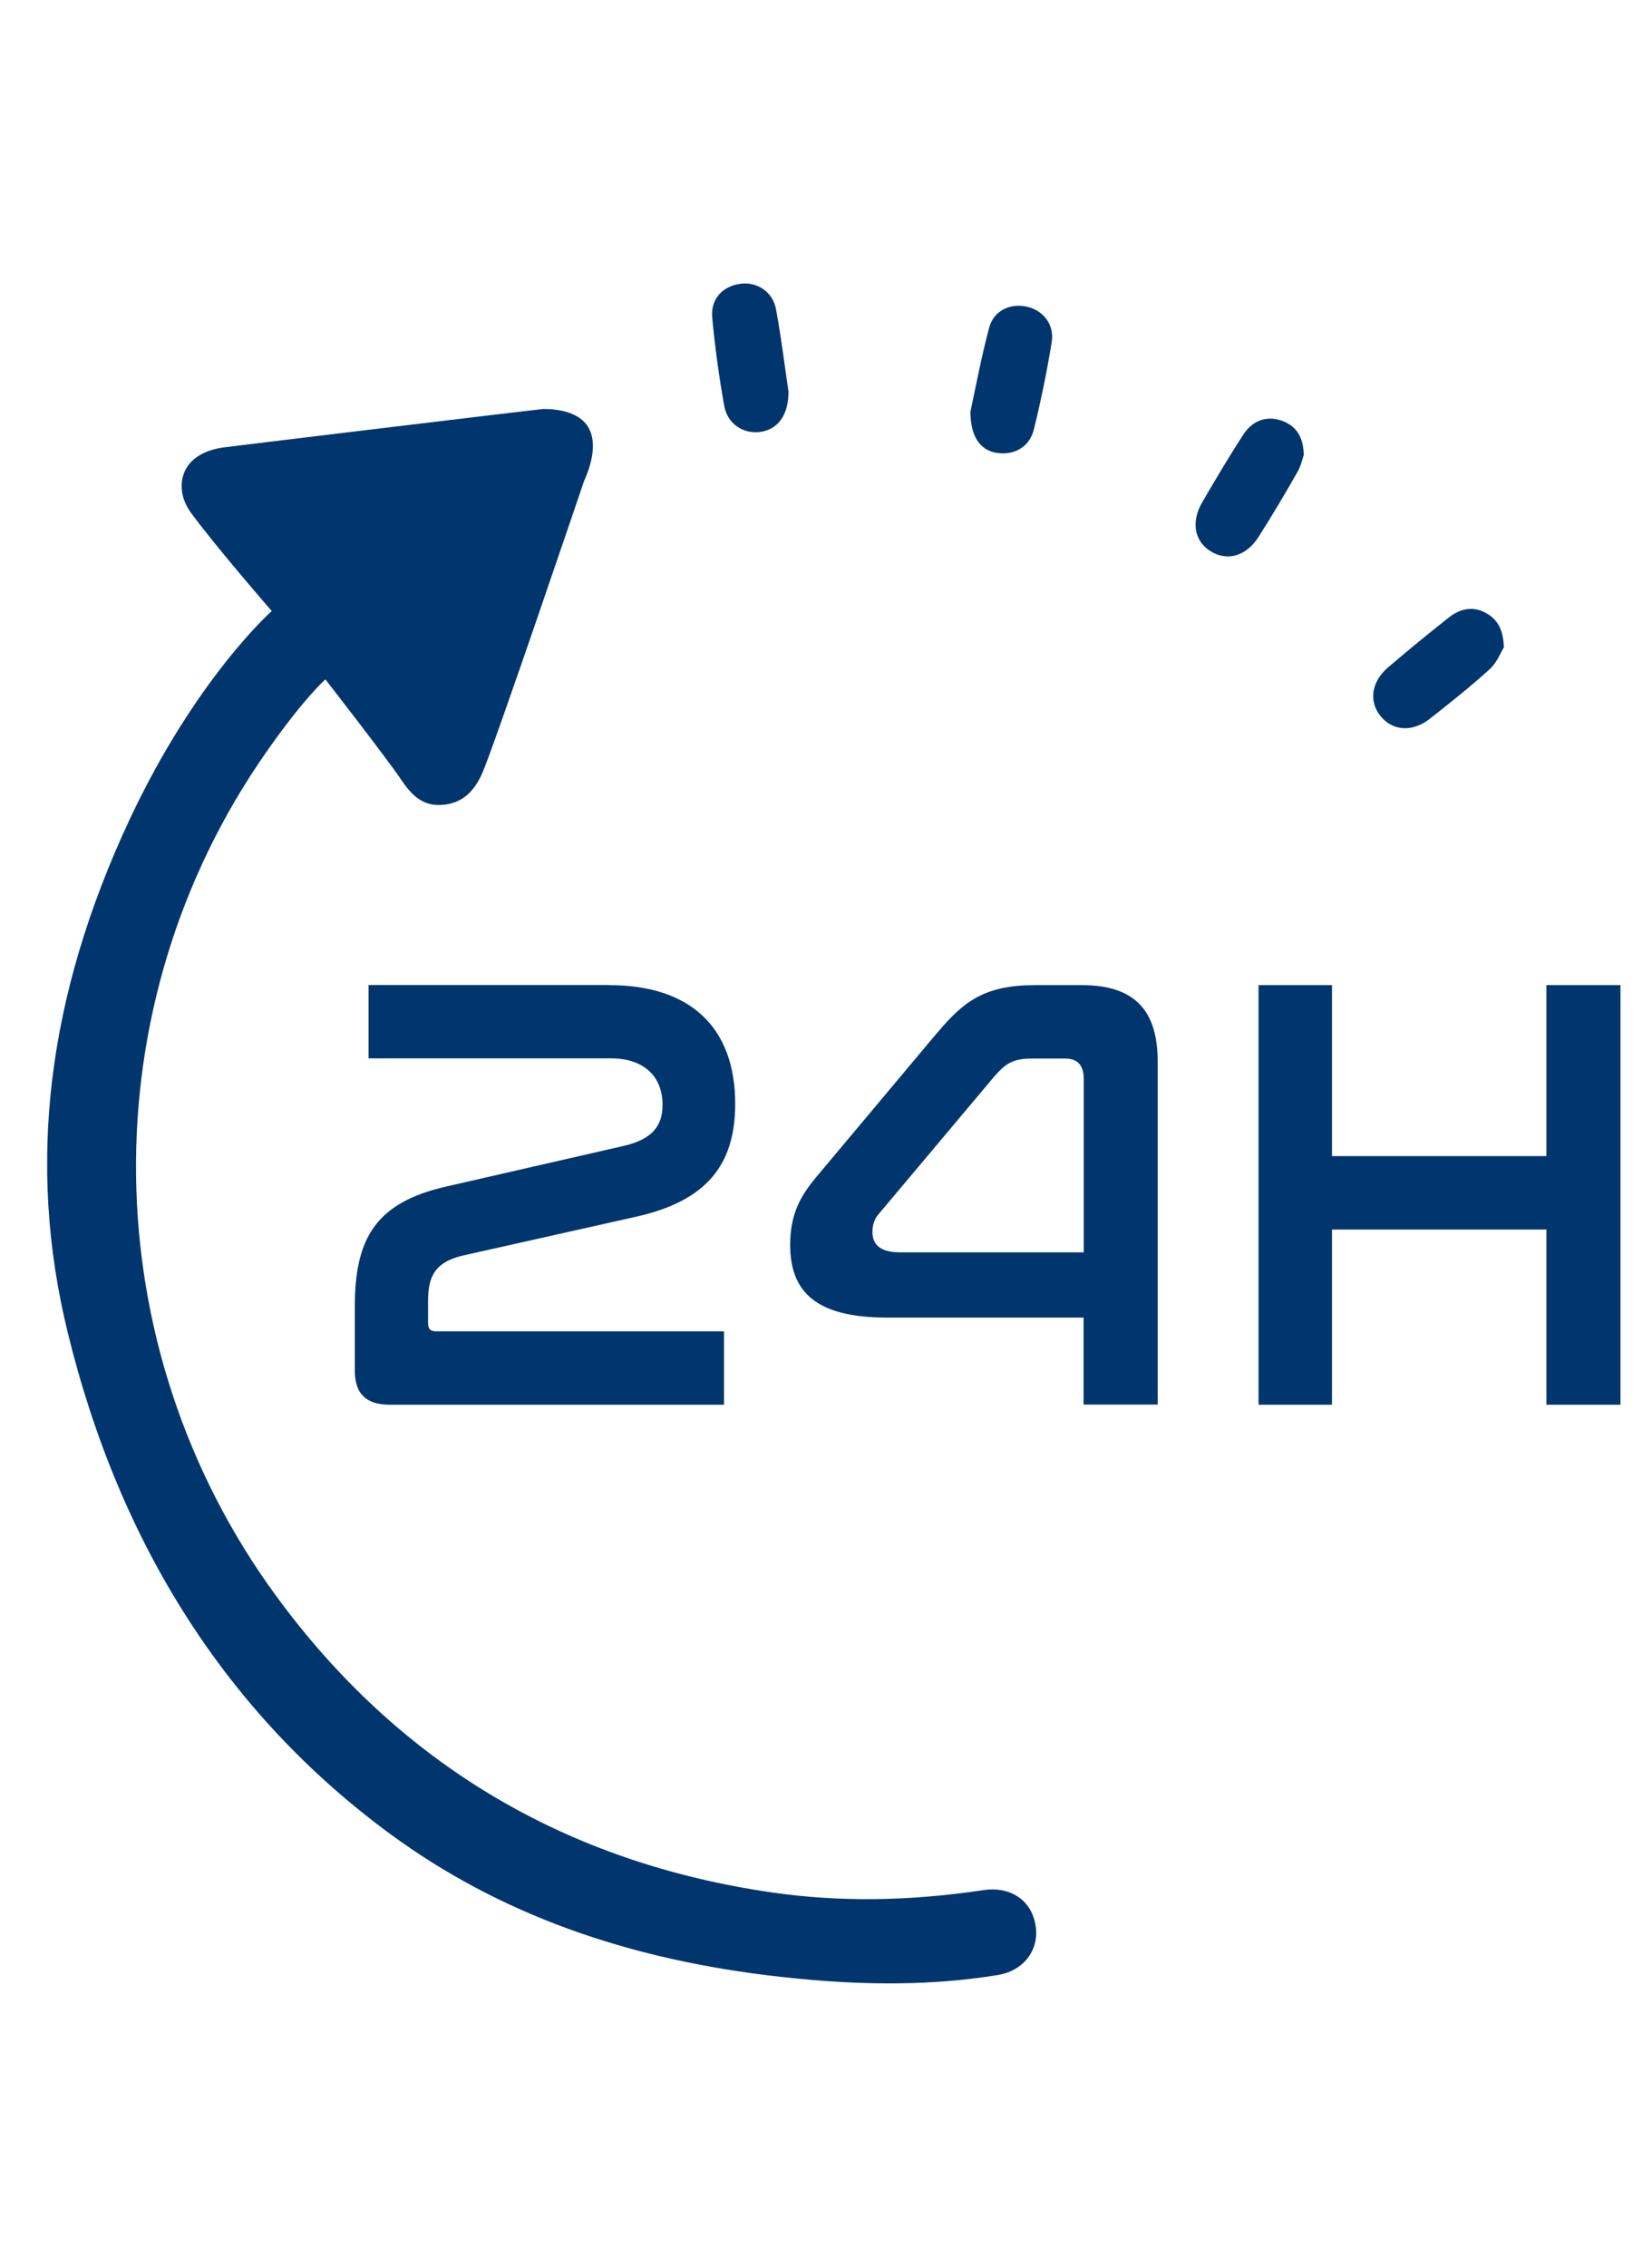
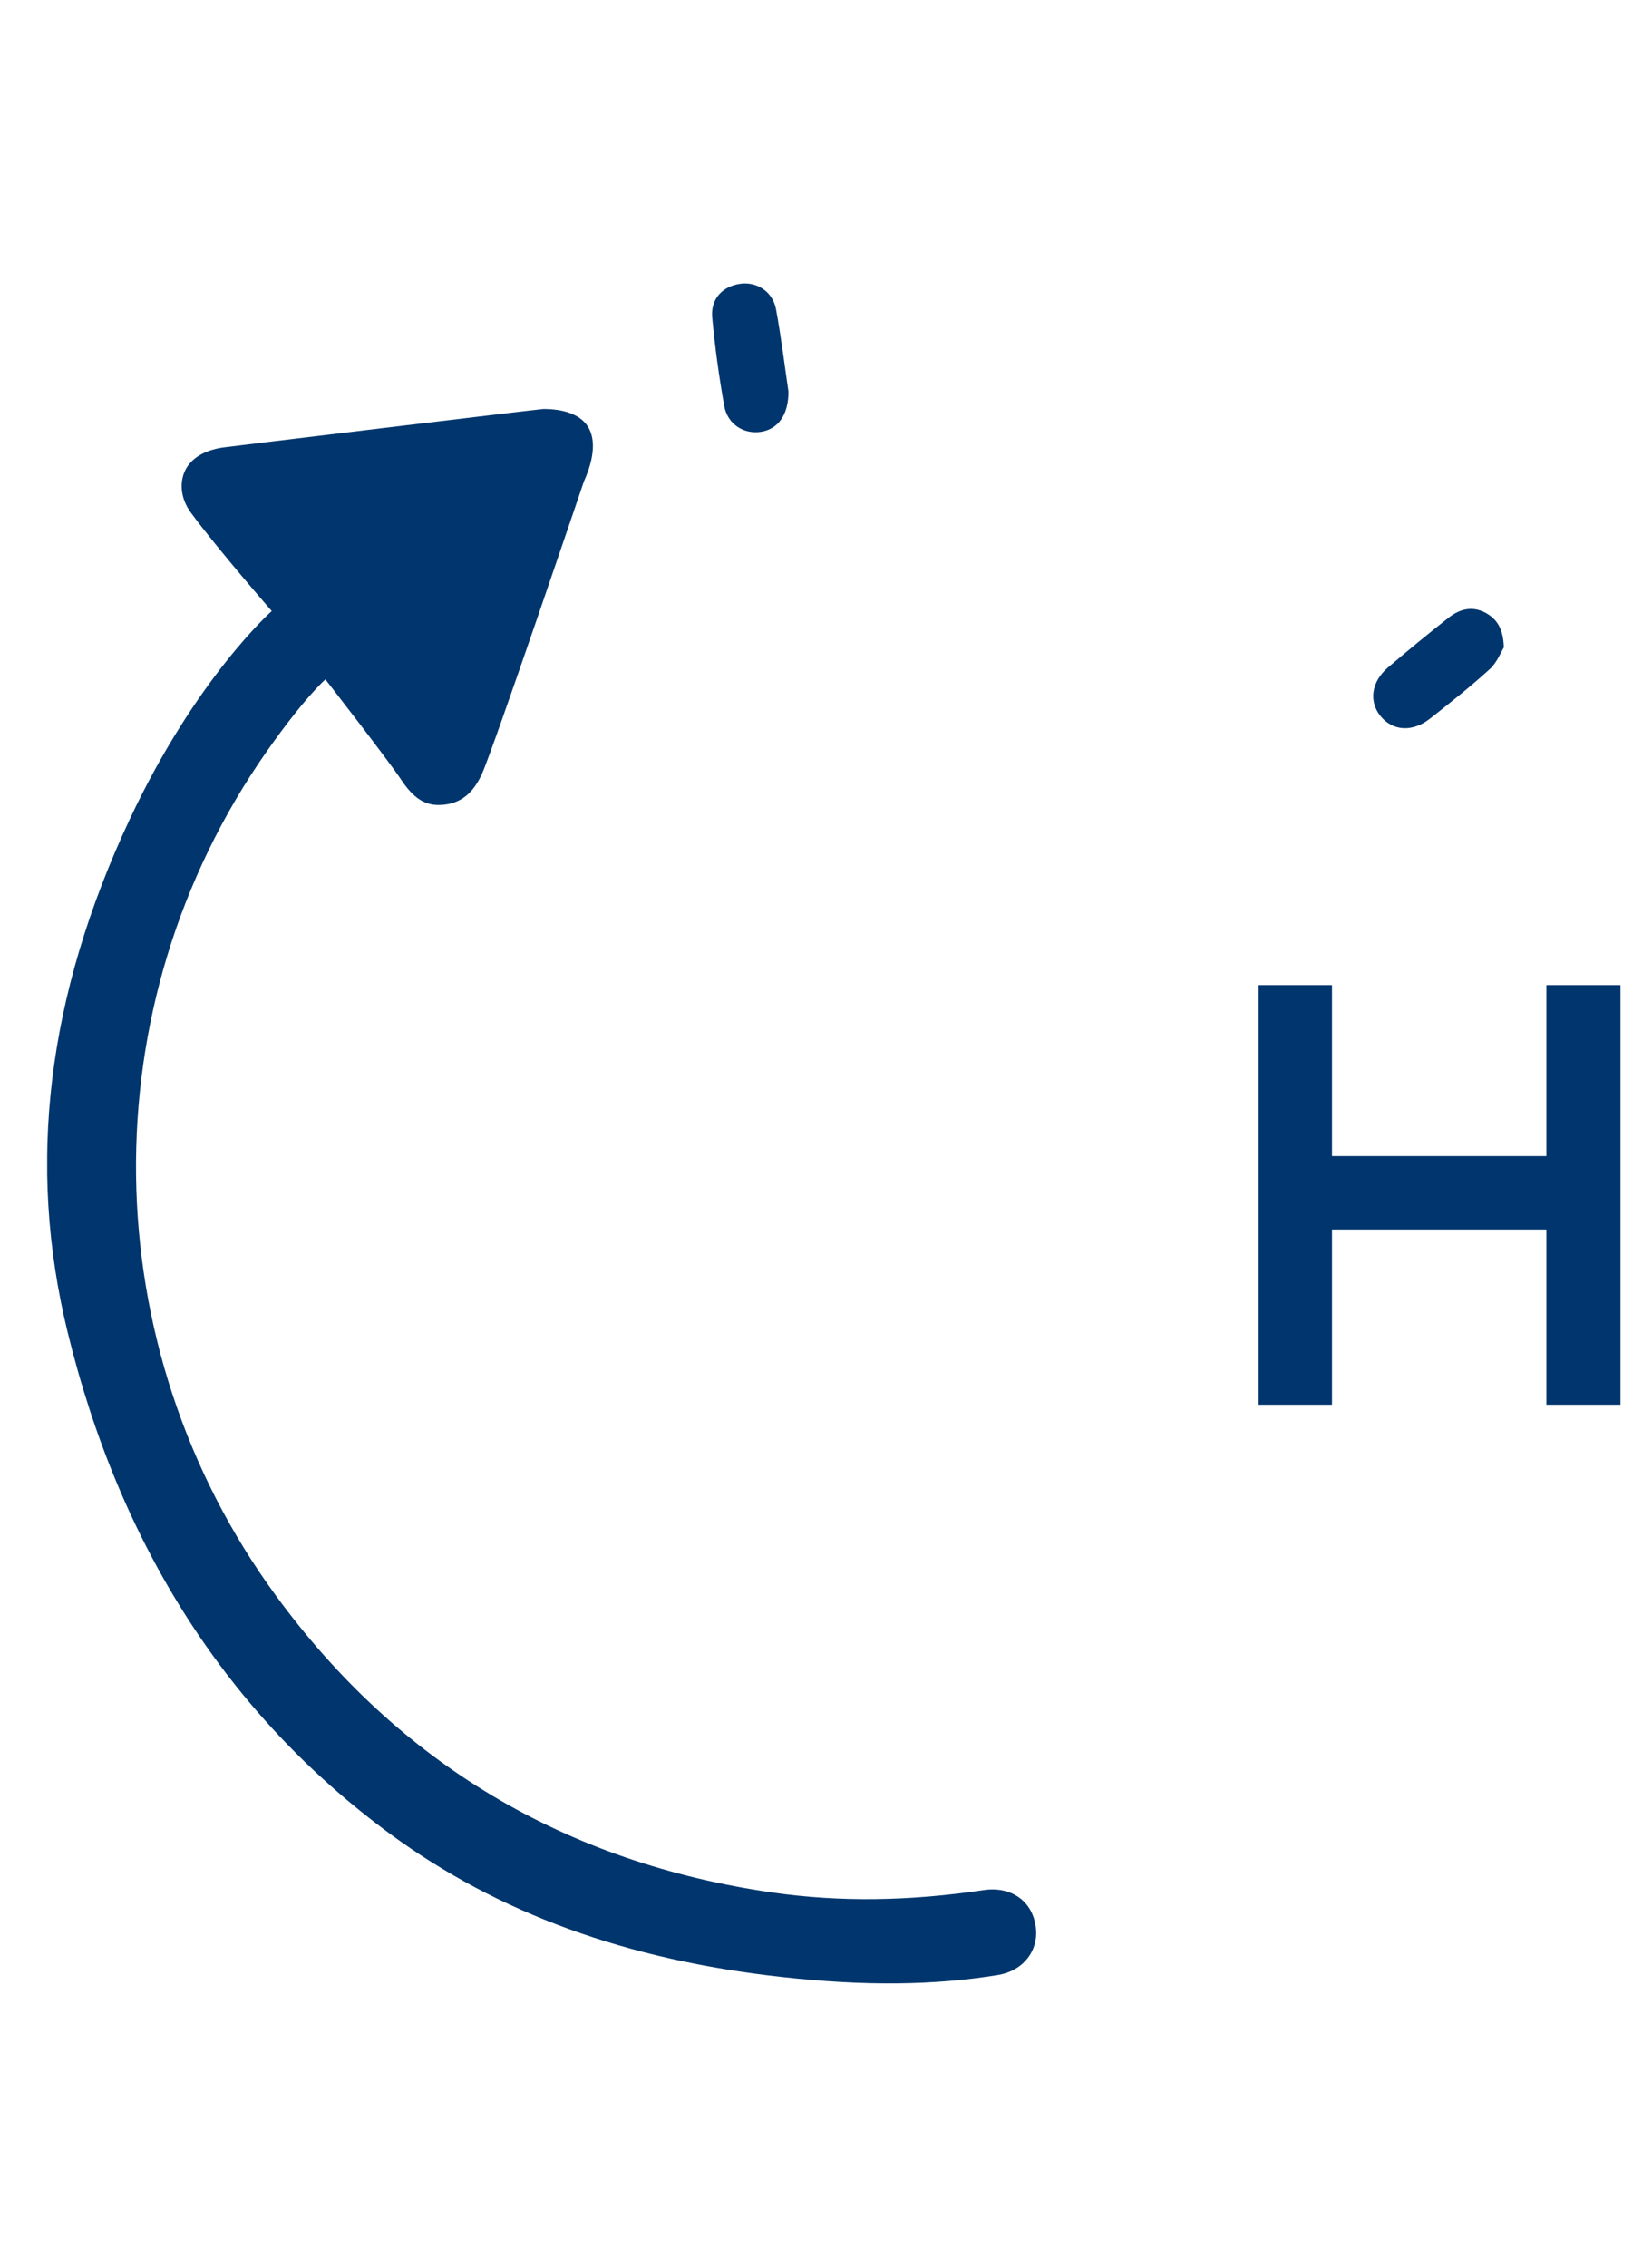
<svg xmlns="http://www.w3.org/2000/svg" width="35" height="48" viewBox="0 0 35 48" fill="none">
  <g clip-path="url(#clip0_757_7671)">
    <path d="M11.511 8.661C11.445 8.661 4.803 9.463 4.726 9.476C4.328 9.533 4.044 9.707 3.92 9.968C3.803 10.218 3.82 10.553 4.047 10.86C4.589 11.599 5.757 12.939 5.757 12.939C5.757 12.939 4.154 14.357 2.752 17.341C0.989 21.105 0.568 24.662 1.431 28.202C2.538 32.744 4.84 36.321 8.273 38.841C10.558 40.516 13.275 41.505 16.58 41.866C18.333 42.06 19.785 42.043 21.14 41.823C21.445 41.773 21.689 41.615 21.83 41.382C21.967 41.154 21.99 40.877 21.897 40.599C21.753 40.175 21.338 39.951 20.846 40.024C19.253 40.262 17.791 40.279 16.38 40.078C11.98 39.45 8.437 37.334 5.844 33.787C1.983 28.509 1.873 21.302 5.65 15.914C6.456 14.764 6.894 14.387 6.894 14.387C6.894 14.387 8.213 16.081 8.5 16.512C8.768 16.917 9.022 17.071 9.367 17.044C9.752 17.017 10.023 16.807 10.213 16.382C10.454 15.851 12.371 10.195 12.371 10.195C12.602 9.68 12.622 9.269 12.438 9.008C12.278 8.781 11.953 8.661 11.518 8.661H11.511Z" fill="#00366D" />
-     <path d="M31.864 13.705C31.8 13.805 31.717 14.029 31.563 14.169C31.158 14.537 30.726 14.881 30.295 15.219C29.92 15.513 29.502 15.48 29.244 15.159C29 14.851 29.053 14.44 29.401 14.139C29.826 13.775 30.258 13.421 30.696 13.076C30.93 12.893 31.198 12.826 31.479 12.979C31.713 13.11 31.847 13.307 31.861 13.701L31.864 13.705Z" fill="#00366D" />
+     <path d="M31.864 13.705C31.8 13.805 31.717 14.029 31.563 14.169C31.158 14.537 30.726 14.881 30.295 15.219C29.92 15.513 29.502 15.48 29.244 15.159C29 14.851 29.053 14.44 29.401 14.139C29.826 13.775 30.258 13.421 30.696 13.076C30.93 12.893 31.198 12.826 31.479 12.979C31.713 13.11 31.847 13.307 31.861 13.701L31.864 13.705" fill="#00366D" />
    <path d="M16.705 8.286C16.708 8.791 16.481 9.089 16.119 9.145C15.758 9.199 15.413 8.985 15.343 8.591C15.233 7.972 15.146 7.344 15.089 6.719C15.055 6.328 15.31 6.063 15.681 6.01C16.029 5.96 16.37 6.17 16.441 6.548C16.554 7.157 16.628 7.775 16.705 8.293V8.286Z" fill="#00366D" />
-     <path d="M27.622 9.634C27.599 9.7 27.565 9.864 27.485 10.001C27.224 10.459 26.953 10.914 26.672 11.358C26.407 11.78 25.999 11.896 25.641 11.669C25.303 11.455 25.23 11.044 25.474 10.63C25.755 10.148 26.04 9.667 26.344 9.199C26.538 8.902 26.829 8.808 27.123 8.898C27.438 8.995 27.615 9.226 27.622 9.634Z" fill="#00366D" />
-     <path d="M20.559 8.721C20.666 8.23 20.786 7.578 20.957 6.939C21.054 6.572 21.412 6.411 21.77 6.498C22.108 6.578 22.342 6.879 22.282 7.244C22.181 7.865 22.054 8.484 21.904 9.095C21.81 9.47 21.482 9.647 21.117 9.59C20.776 9.537 20.562 9.259 20.559 8.718V8.721Z" fill="#00366D" />
-     <path d="M12.903 20.861C14.616 20.861 15.576 21.744 15.576 23.375C15.576 24.692 14.944 25.427 13.509 25.758L9.808 26.587C9.189 26.731 9.069 27.062 9.069 27.56V28.008C9.069 28.151 9.123 28.192 9.24 28.192H15.339V29.746H8.253C7.751 29.746 7.517 29.509 7.517 29.021V27.677C7.517 26.23 7.952 25.464 9.467 25.123L13.208 24.267C13.84 24.124 14.037 23.82 14.037 23.398C14.037 22.807 13.656 22.412 12.943 22.412H7.808V20.858H12.906L12.903 20.861Z" fill="#00366D" />
-     <path d="M19.866 21.861C20.418 21.202 20.866 20.861 21.934 20.861H22.921C24.068 20.861 24.527 21.426 24.527 22.479V29.743H22.957V27.901H18.796C17.293 27.901 16.741 27.363 16.741 26.36C16.741 25.701 16.965 25.32 17.293 24.926L19.863 21.861H19.866ZM18.642 25.678C18.535 25.795 18.484 25.915 18.484 26.086C18.484 26.363 18.655 26.52 19.076 26.52H22.961V22.85C22.961 22.573 22.844 22.416 22.566 22.416H21.867C21.472 22.416 21.315 22.509 21.064 22.797L18.642 25.678Z" fill="#00366D" />
    <path d="M28.22 20.861V24.481H32.763V20.861H34.332V29.746H32.763V26.036H28.22V29.746H26.664V20.861H28.22Z" fill="#00366D" />
  </g>
  <defs>
    <clipPath id="clip0_757_7671">
      <rect width="33.333" height="36" fill="white" transform="translate(1 6)" />
    </clipPath>
  </defs>
</svg>